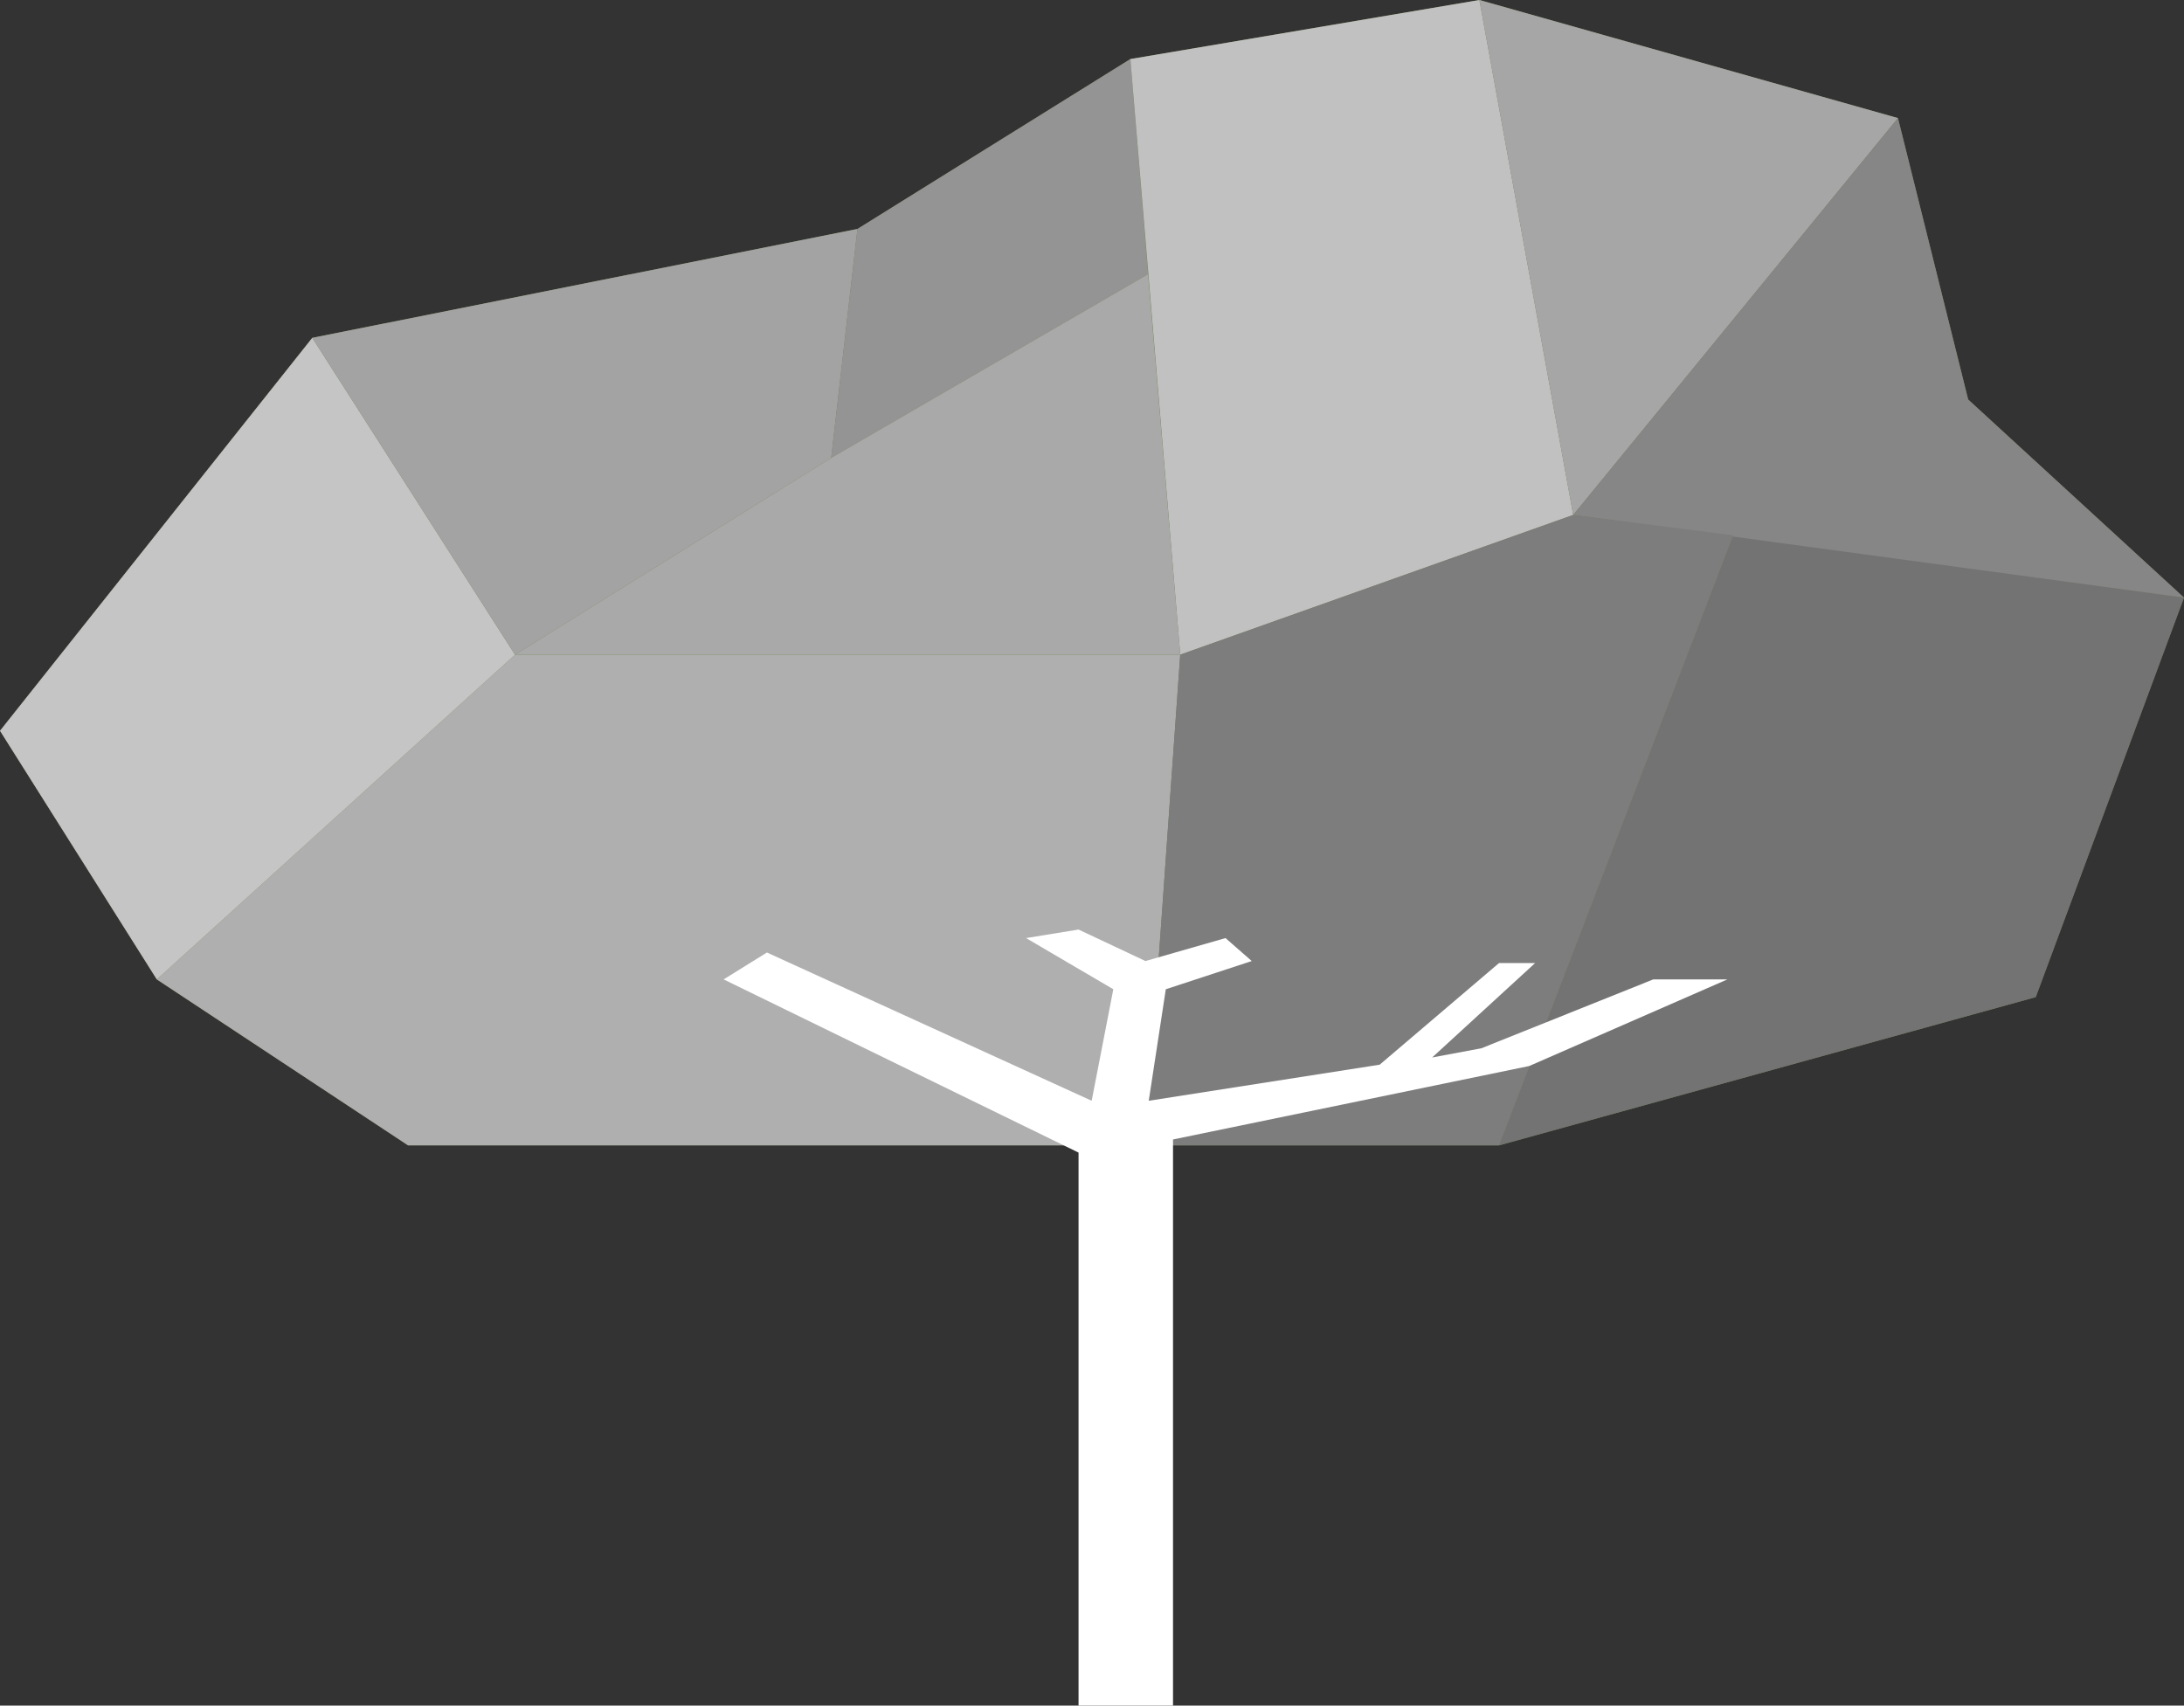
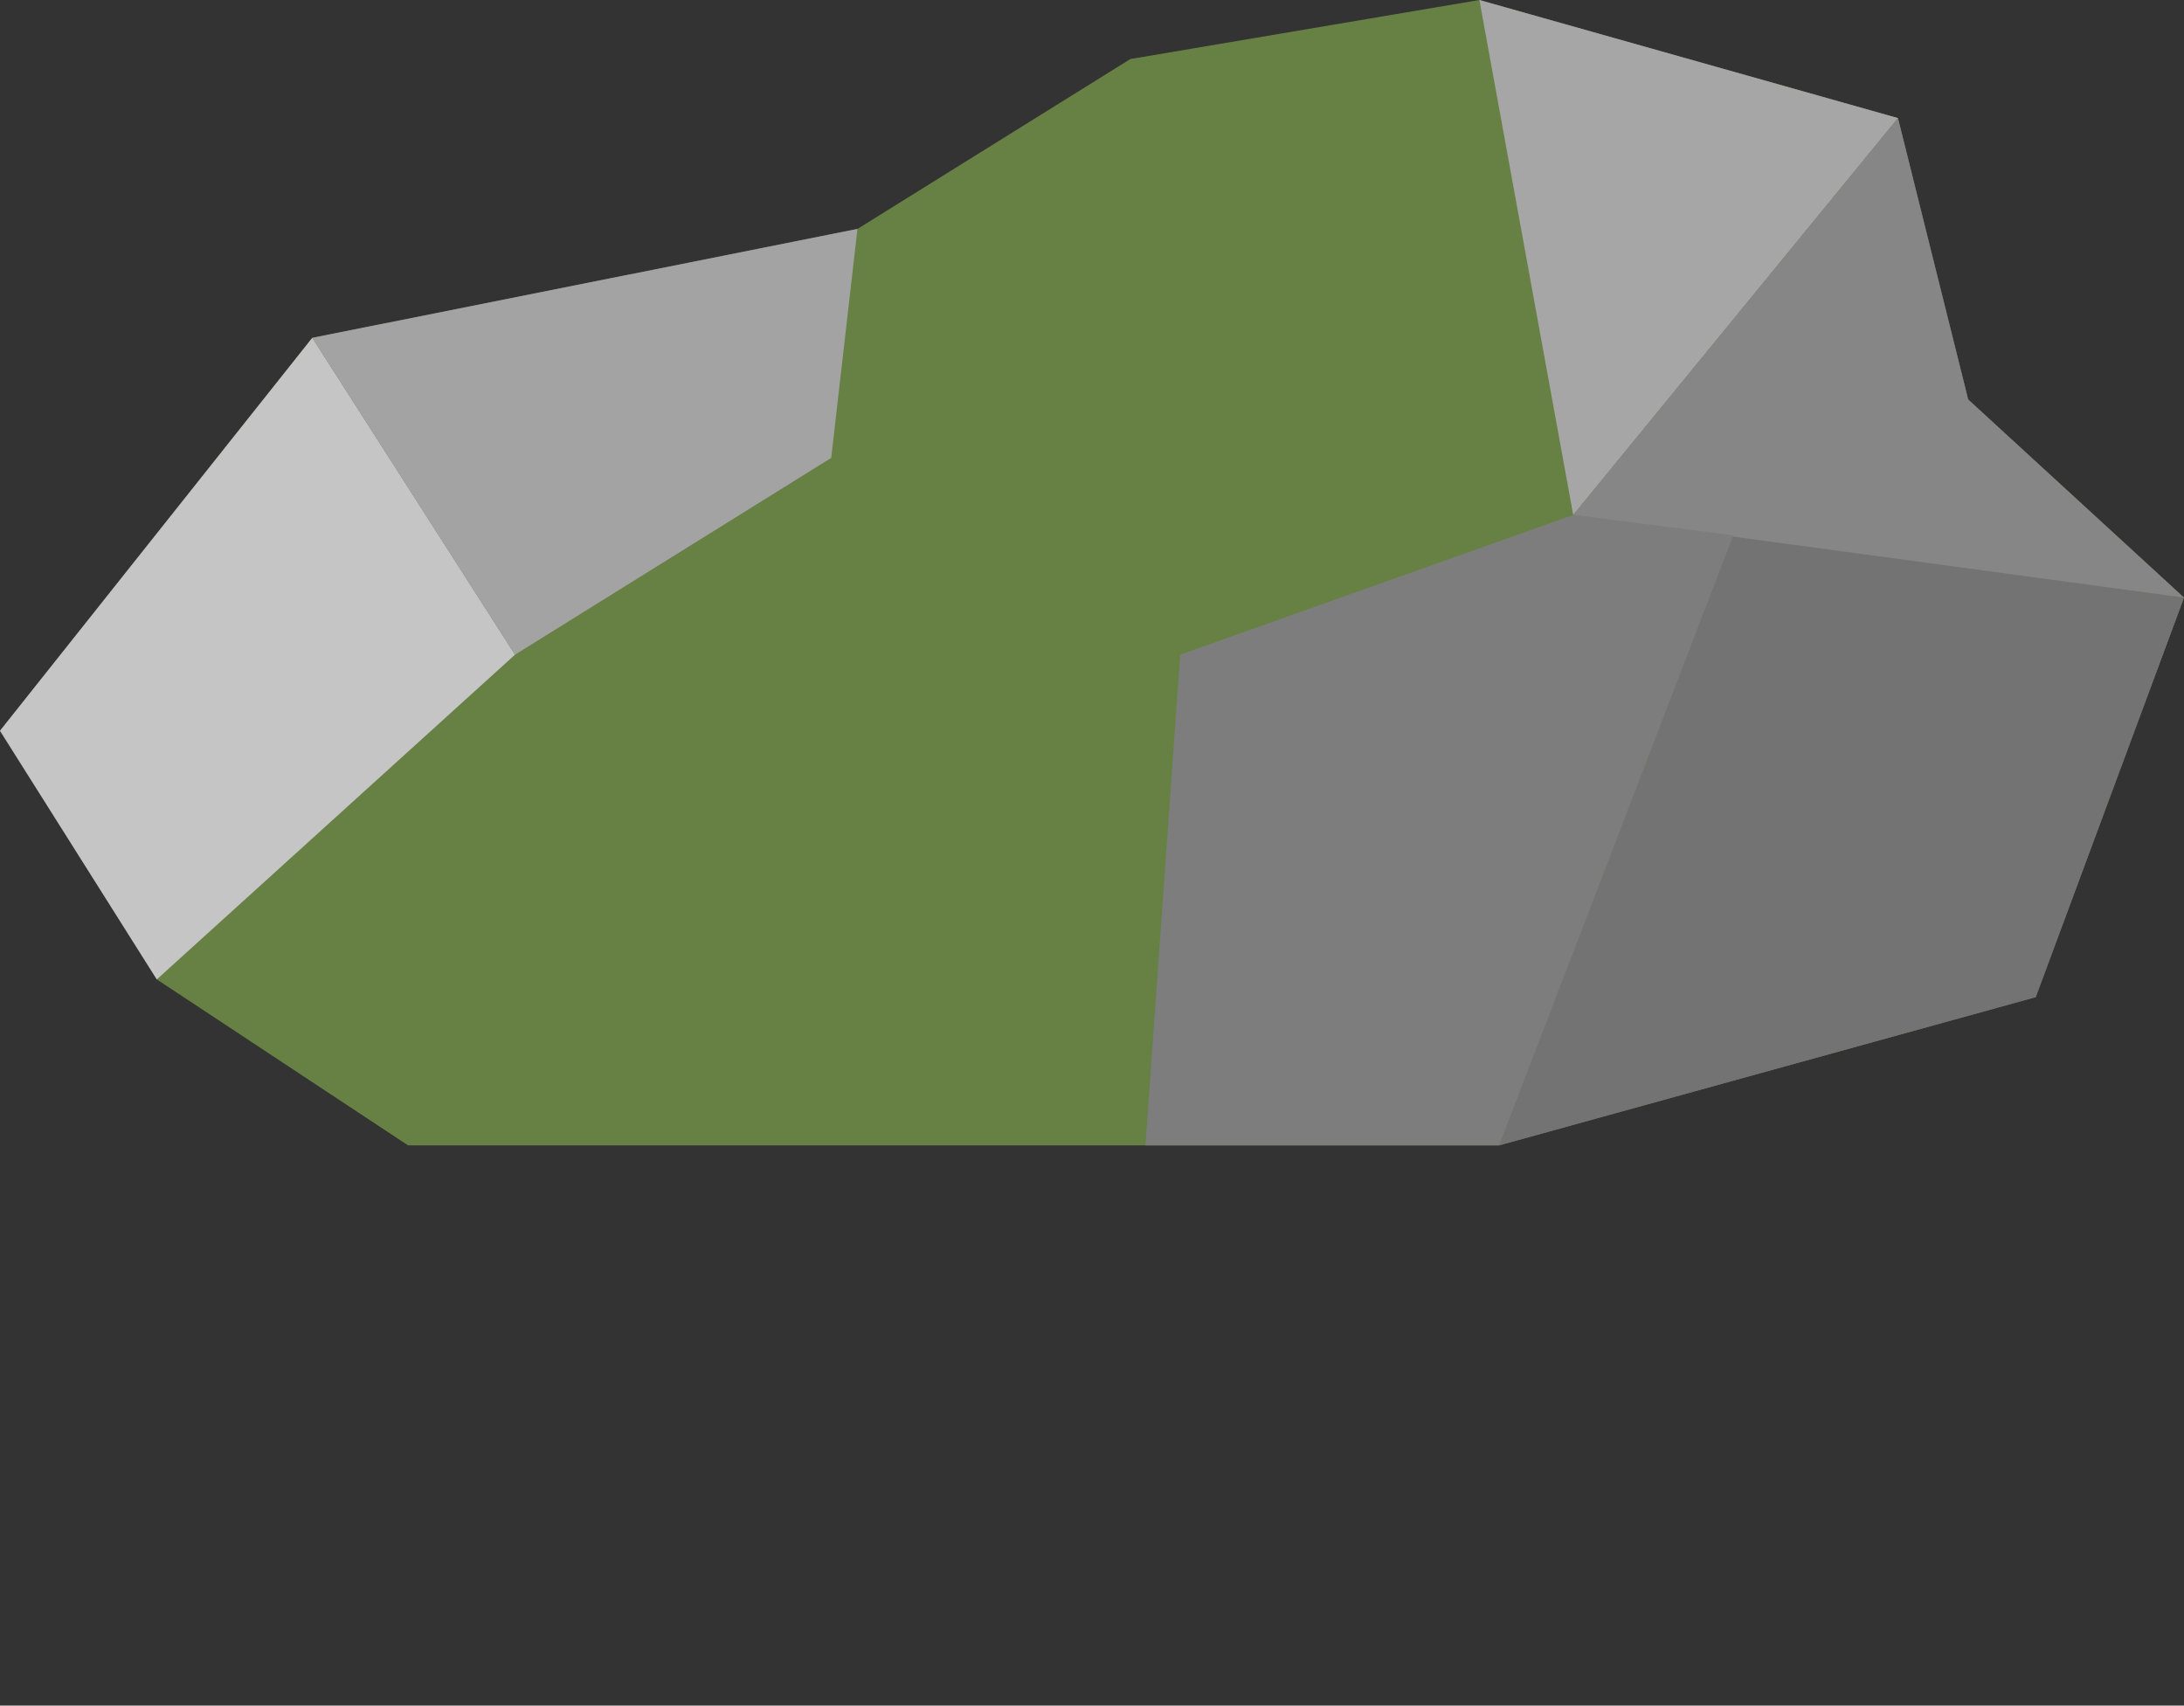
<svg xmlns="http://www.w3.org/2000/svg" version="1.1" id="Calque_1" x="0px" y="0px" viewBox="0 0 332.9 260" style="enable-background:new 0 0 332.9 260;" xml:space="preserve">
  <rect x="0" y="0" width="332.9" height="260" fill="#333333" stroke="none" />
  <style type="text/css"> .st0{fill:#678145;} .st1{fill:#AFAFAF;} .st2{fill:#C5C5C5;} .st3{fill:#A3A3A3;} .st4{fill:#949494;} .st5{fill:#C1C1C1;} .st6{fill:#A6A6A6;} .st7{fill:#737373;} .st8{fill:#868686;} .st9{fill:#7D7D7D;} .st10{fill:#A9A9A9;} .st11{fill:#FFFFFF;} </style>
  <g>
    <polygon class="st0" points="228.5,174.6 62.2,174.6 23.9,149.3 0,111.4 47.6,51.5 130.7,34.9 172.3,9 225.5,0 289.3,18 300,60.9 332.9,91.1 310.3,152 " />
-     <polygon class="st1" points="174.6,174.6 62.2,174.6 23.9,149.3 78.5,99.8 179.9,99.8 " />
    <polyline class="st2" points="0,111.4 47.6,51.5 78.5,99.8 23.9,149.3 0,111.4 " />
    <polygon class="st3" points="130.7,34.9 47.6,51.5 78.5,99.8 126.7,69.8 " />
-     <polygon class="st4" points="172.3,9 130.7,34.9 126.7,69.8 175,41.8 " />
-     <polygon class="st5" points="225.5,0 172.3,9 179.9,99.8 239.8,78.5 " />
    <polygon class="st6" points="225.5,0 289.3,18 239.8,78.5 " />
    <polyline class="st7" points="310.3,152 228.5,174.6 264.2,81.6 332.9,91.1 310.3,152 " />
    <polyline class="st8" points="300,60.9 289.3,18 239.8,78.5 332.9,91.1 300,60.9 " />
    <polygon class="st9" points="179.9,99.8 239.8,78.5 264.2,81.6 228.5,174.6 174.6,174.6 " />
-     <polygon class="st10" points="78.5,99.8 126.7,69.8 175,41.8 179.9,99.8 " />
-     <polygon class="st11" points="263.3,149.3 252,149.3 225.8,159.8 218.3,161.2 234,146.8 228.5,146.8 210.3,162.3 175.1,167.8 177.7,150.8 190.8,146.5 186.8,143 174.6,146.5 164.4,141.7 156.4,143 169.7,150.8 166.4,167.8 116.9,145.2 110.3,149.3 164.4,175.7 164.4,260 178.8,260 178.8,173.7 233.1,162.5 " />
  </g>
</svg>